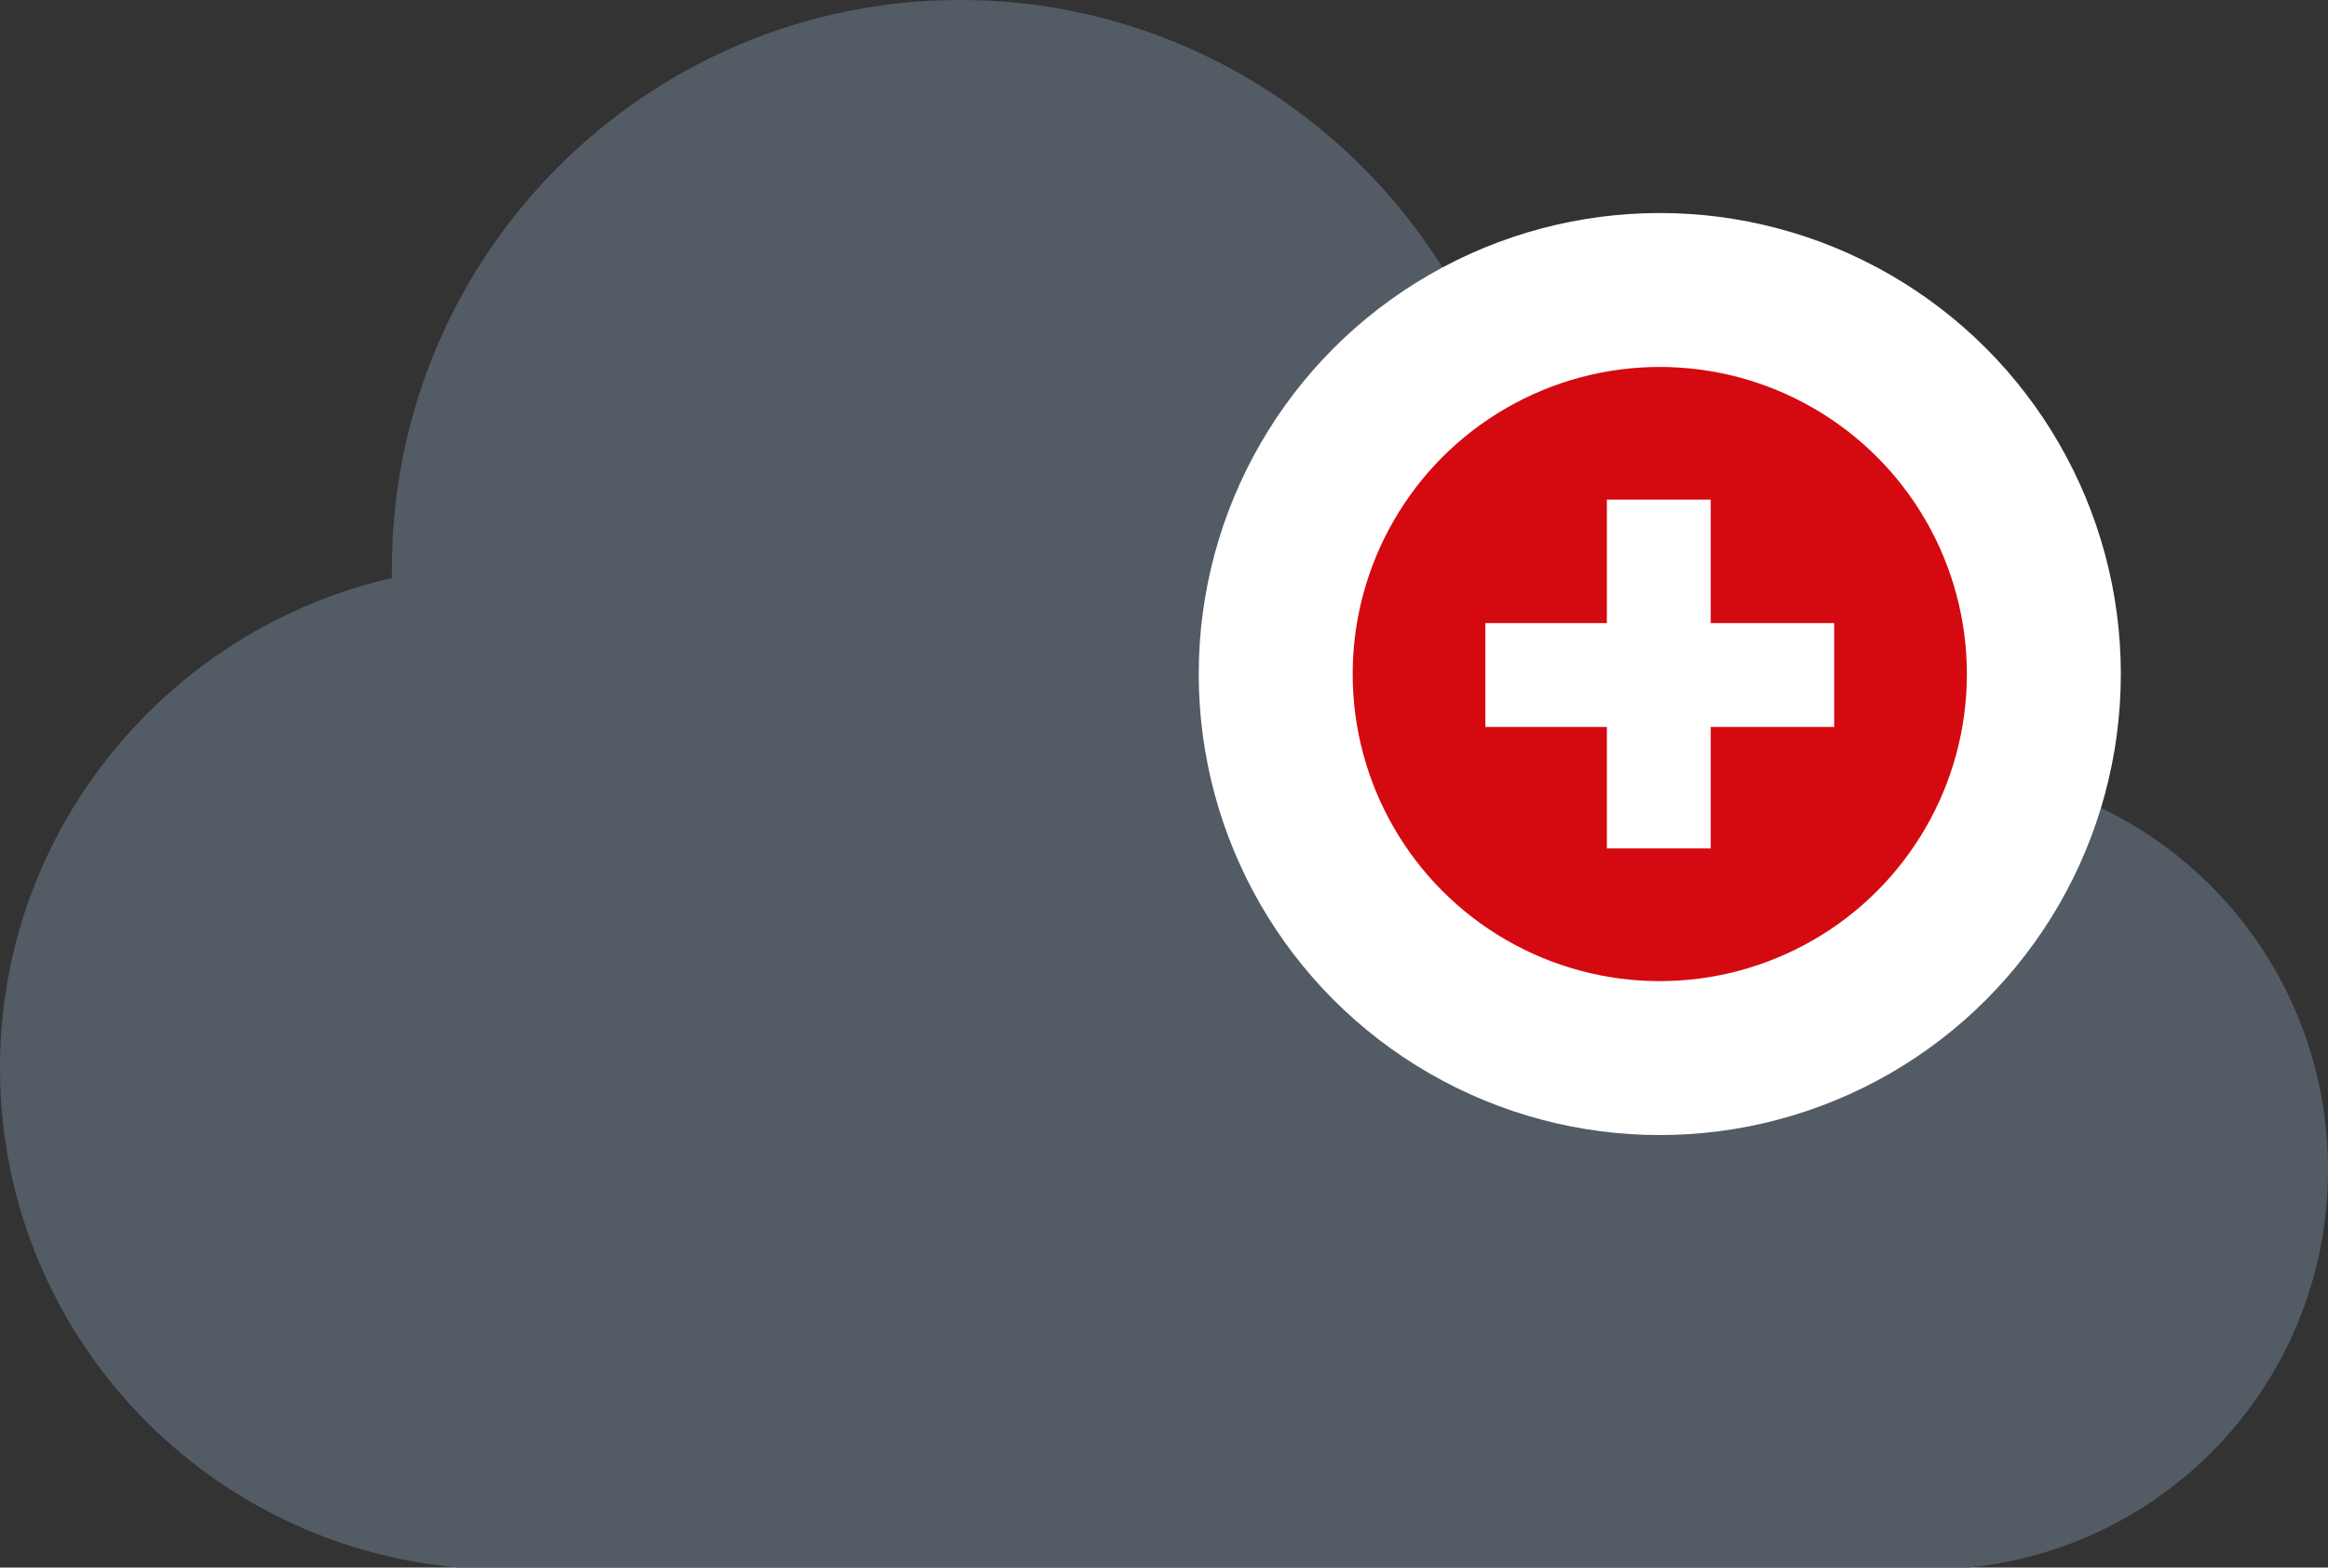
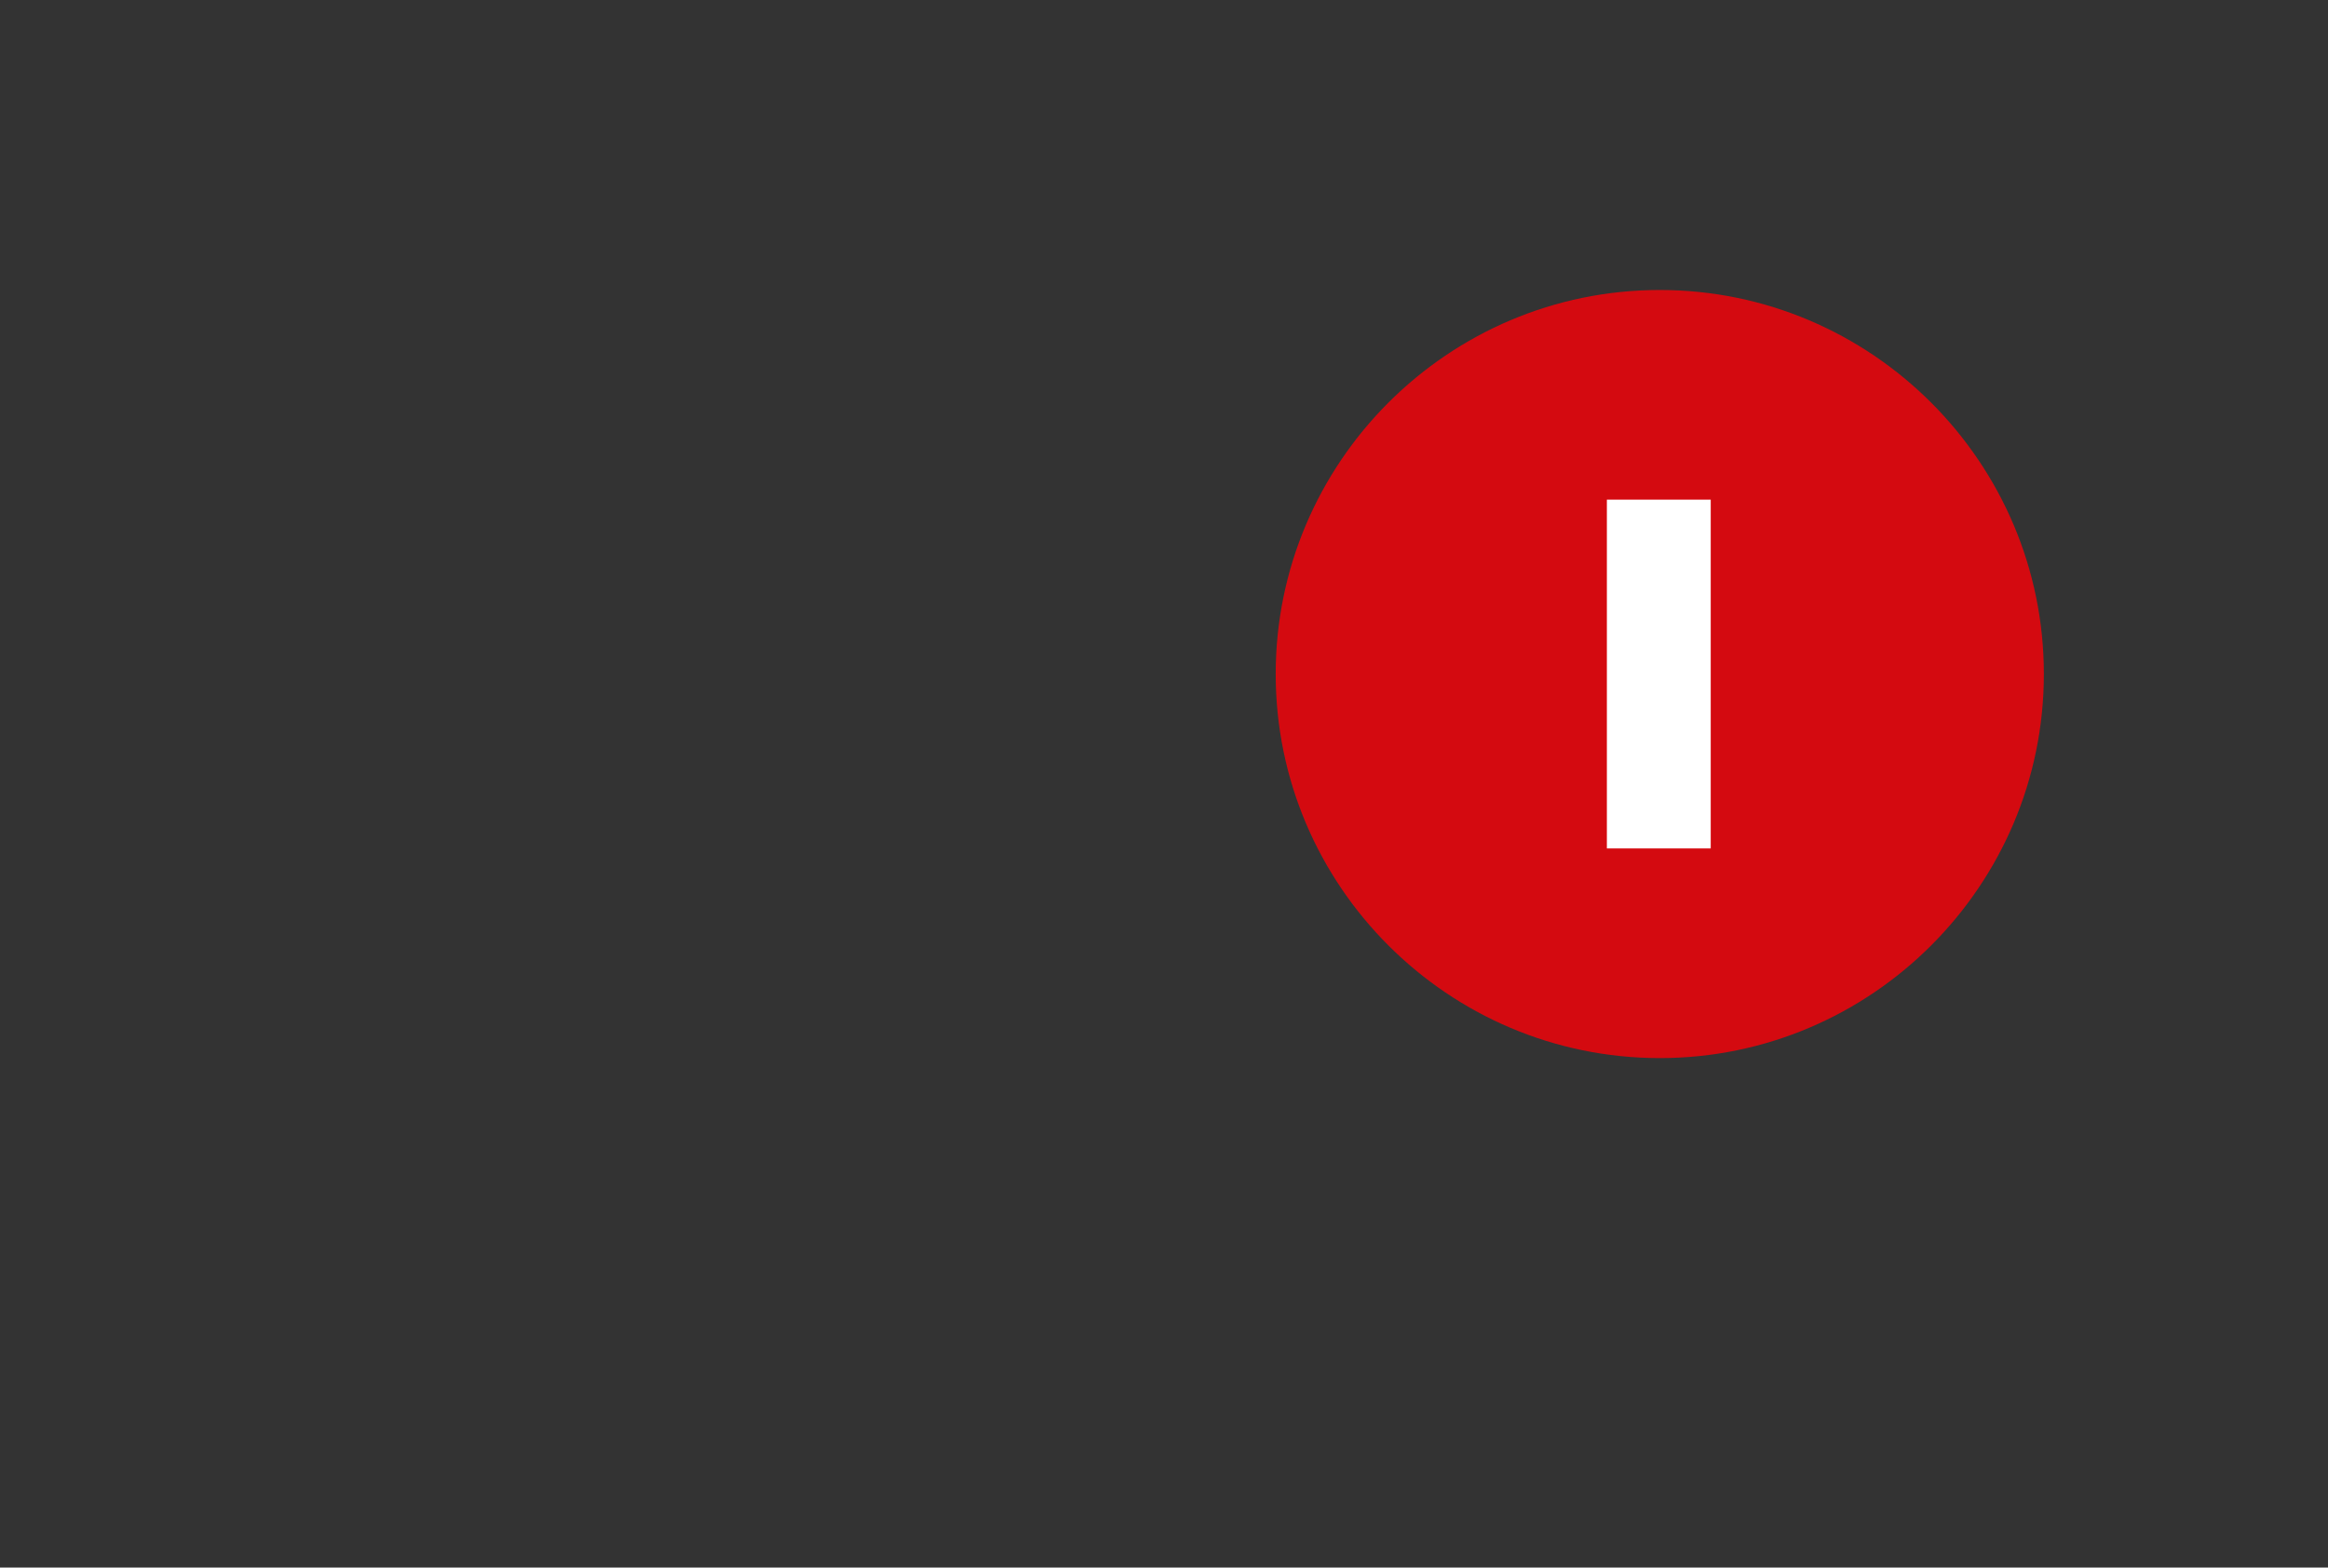
<svg xmlns="http://www.w3.org/2000/svg" version="1.1" id="Ebene_1" x="0px" y="0px" viewBox="0 0 118.8 80" style="enable-background:new 0 0 118.8 80;" xml:space="preserve">
  <rect x="0" y="0" width="118.8" height="80" fill="#333333" stroke="none" />
  <style type="text/css">
	.st0{fill:#535B65;}
	.st1{fill:#D40A10;}
	.st2{fill:none;stroke:#FFFFFF;stroke-width:7.856;}
	.st3{fill:#FFFFFF;}
</style>
  <g>
-     <path class="st0" d="M20,29.5c0-0.2,0-0.3,0-0.5C20,13,33,0,49,0c13.8,0,25.4,9.7,28.3,22.6c2.7-1.5,5.9-2.4,9.2-2.4   c10.5,0,19,8.5,19,19c0,0.4,0,0.9,0,1.3c7.8,2.9,13.3,10.4,13.3,19.2c0,11.3-9.1,20.4-20.4,20.4H25.5C11.4,80,0,68.6,0,54.5   C0,42.3,8.6,32.1,20,29.5" />
-   </g>
+     </g>
  <g>
    <path class="st1" d="M84.7,54c10.8,0,19.6-8.8,19.6-19.6s-8.8-19.6-19.6-19.6c-10.8,0-19.6,8.8-19.6,19.6S73.9,54,84.7,54" />
-     <circle class="st2" cx="84.7" cy="34.4" r="19.6" />
  </g>
-   <rect x="75.8" y="31.8" class="st3" width="17.8" height="5.3" />
  <rect x="82" y="25.5" class="st3" width="5.3" height="17.8" />
</svg>